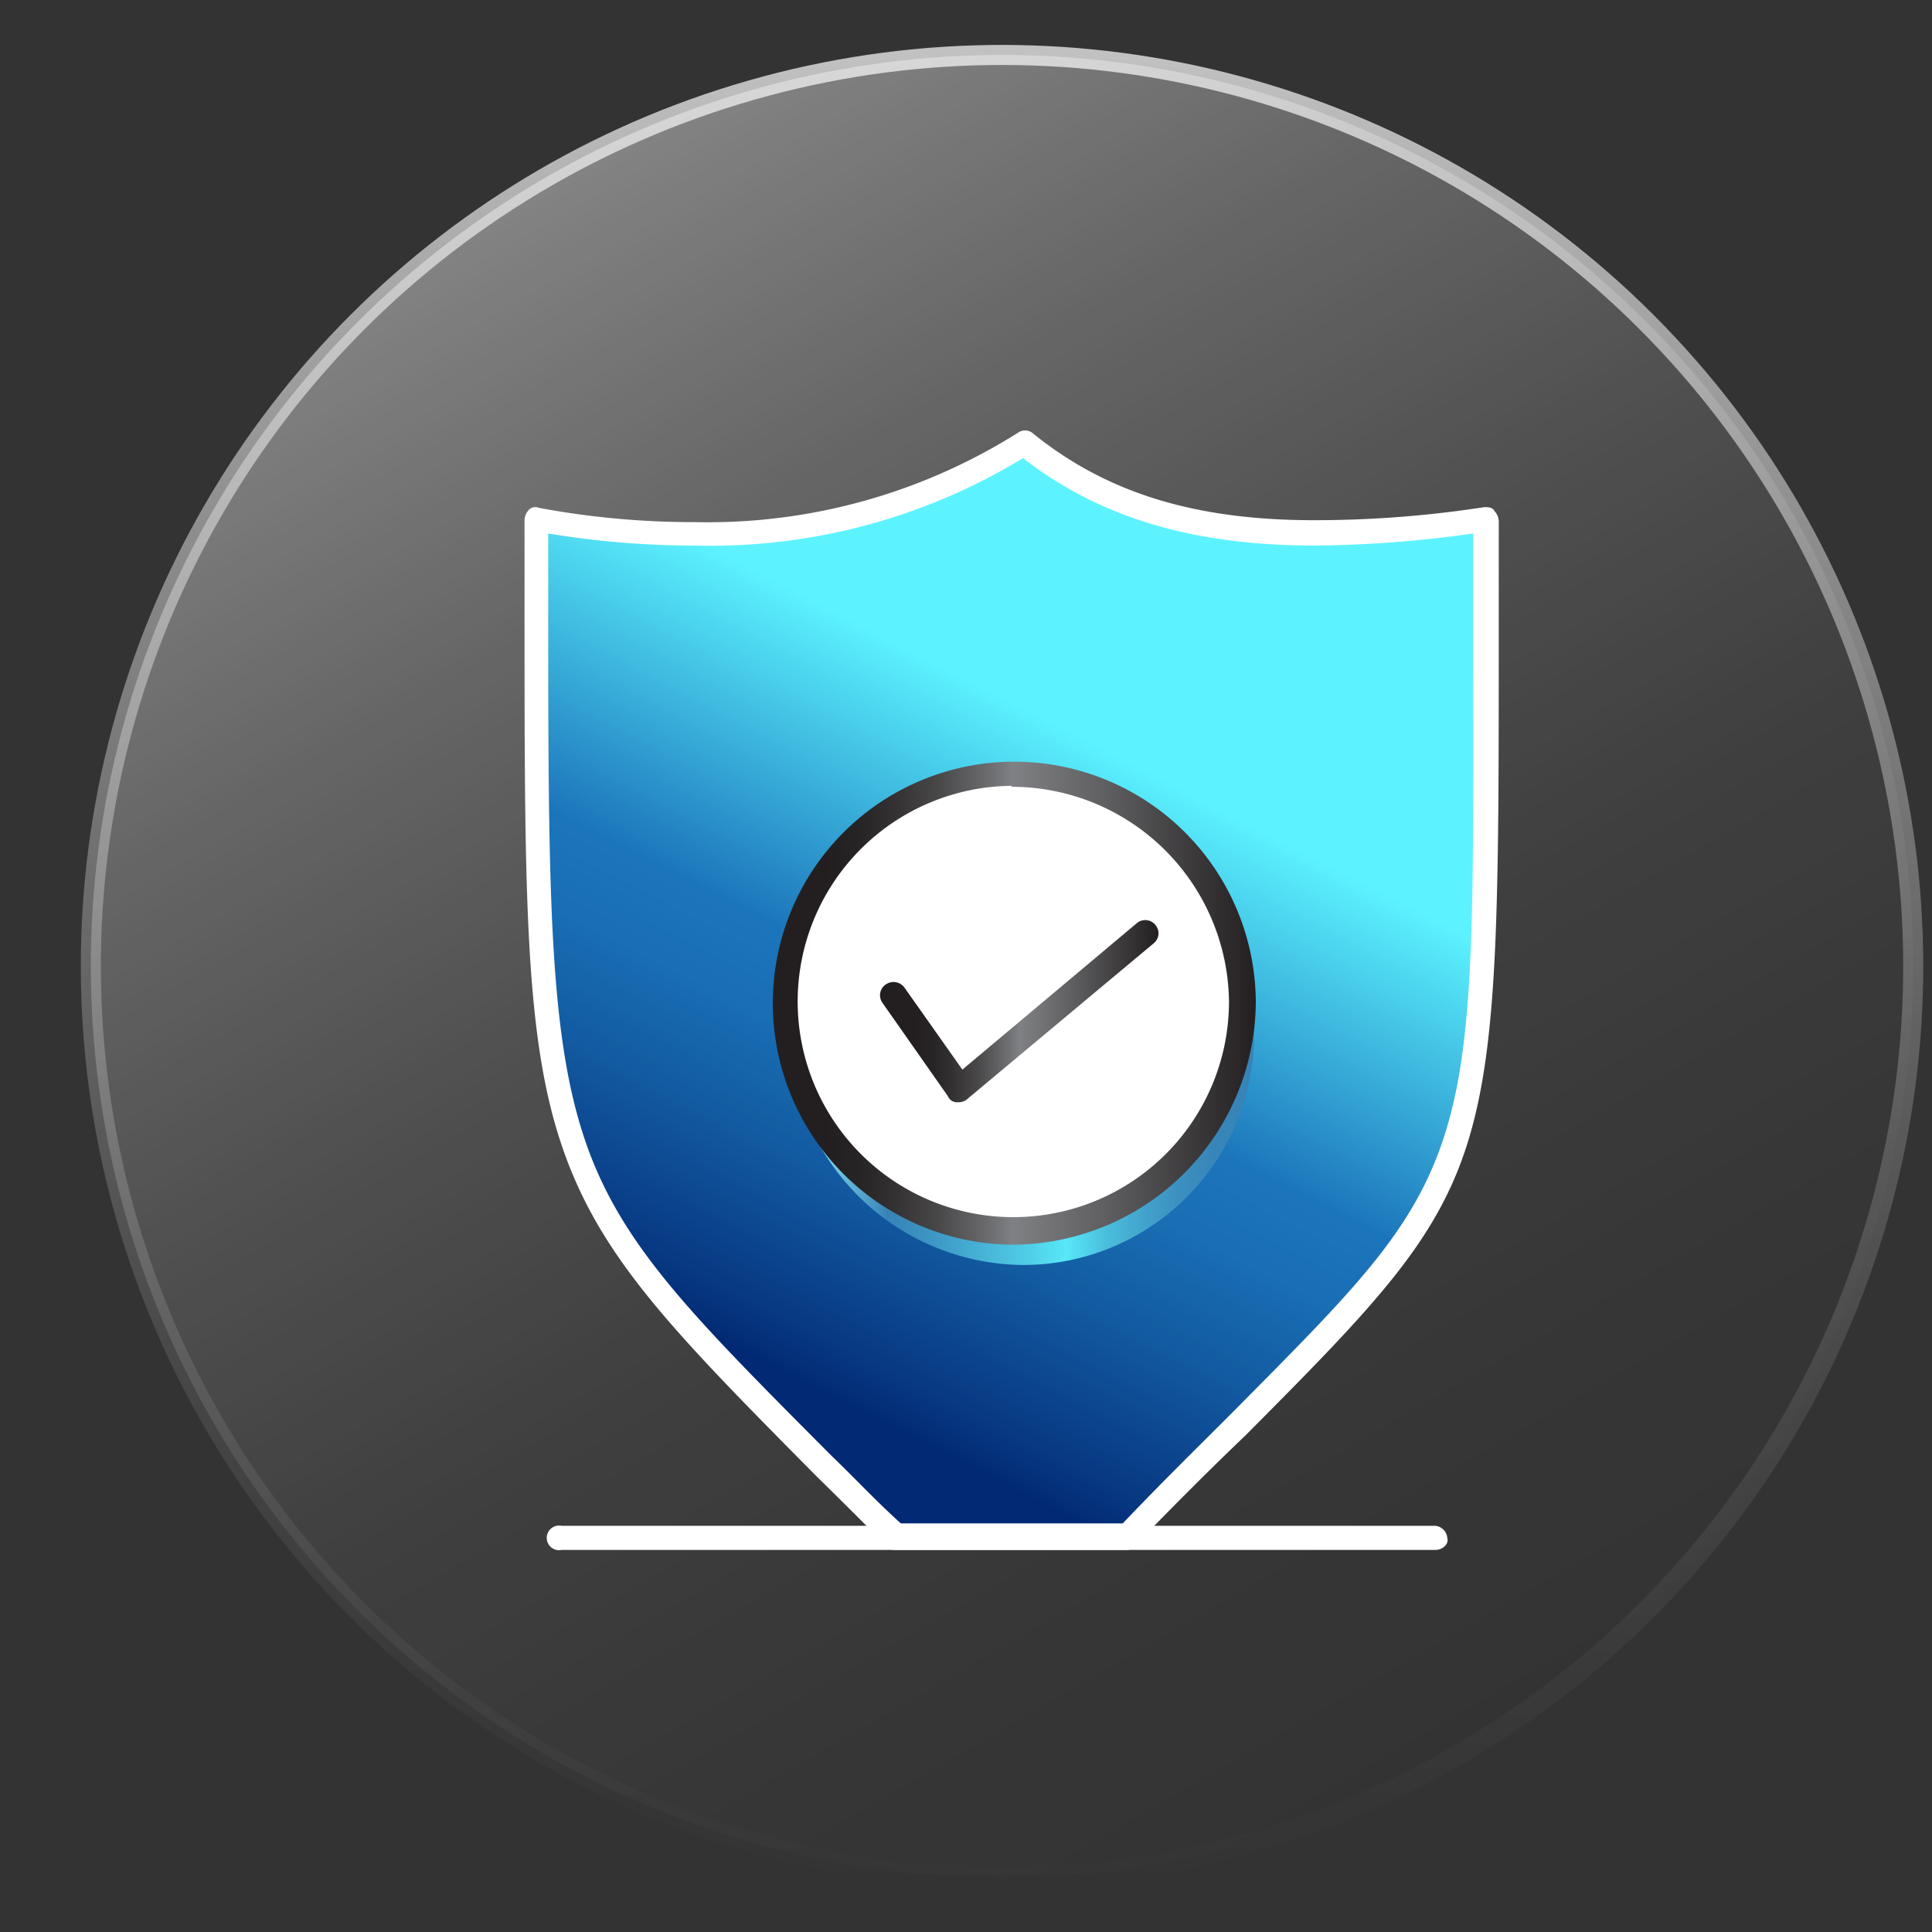
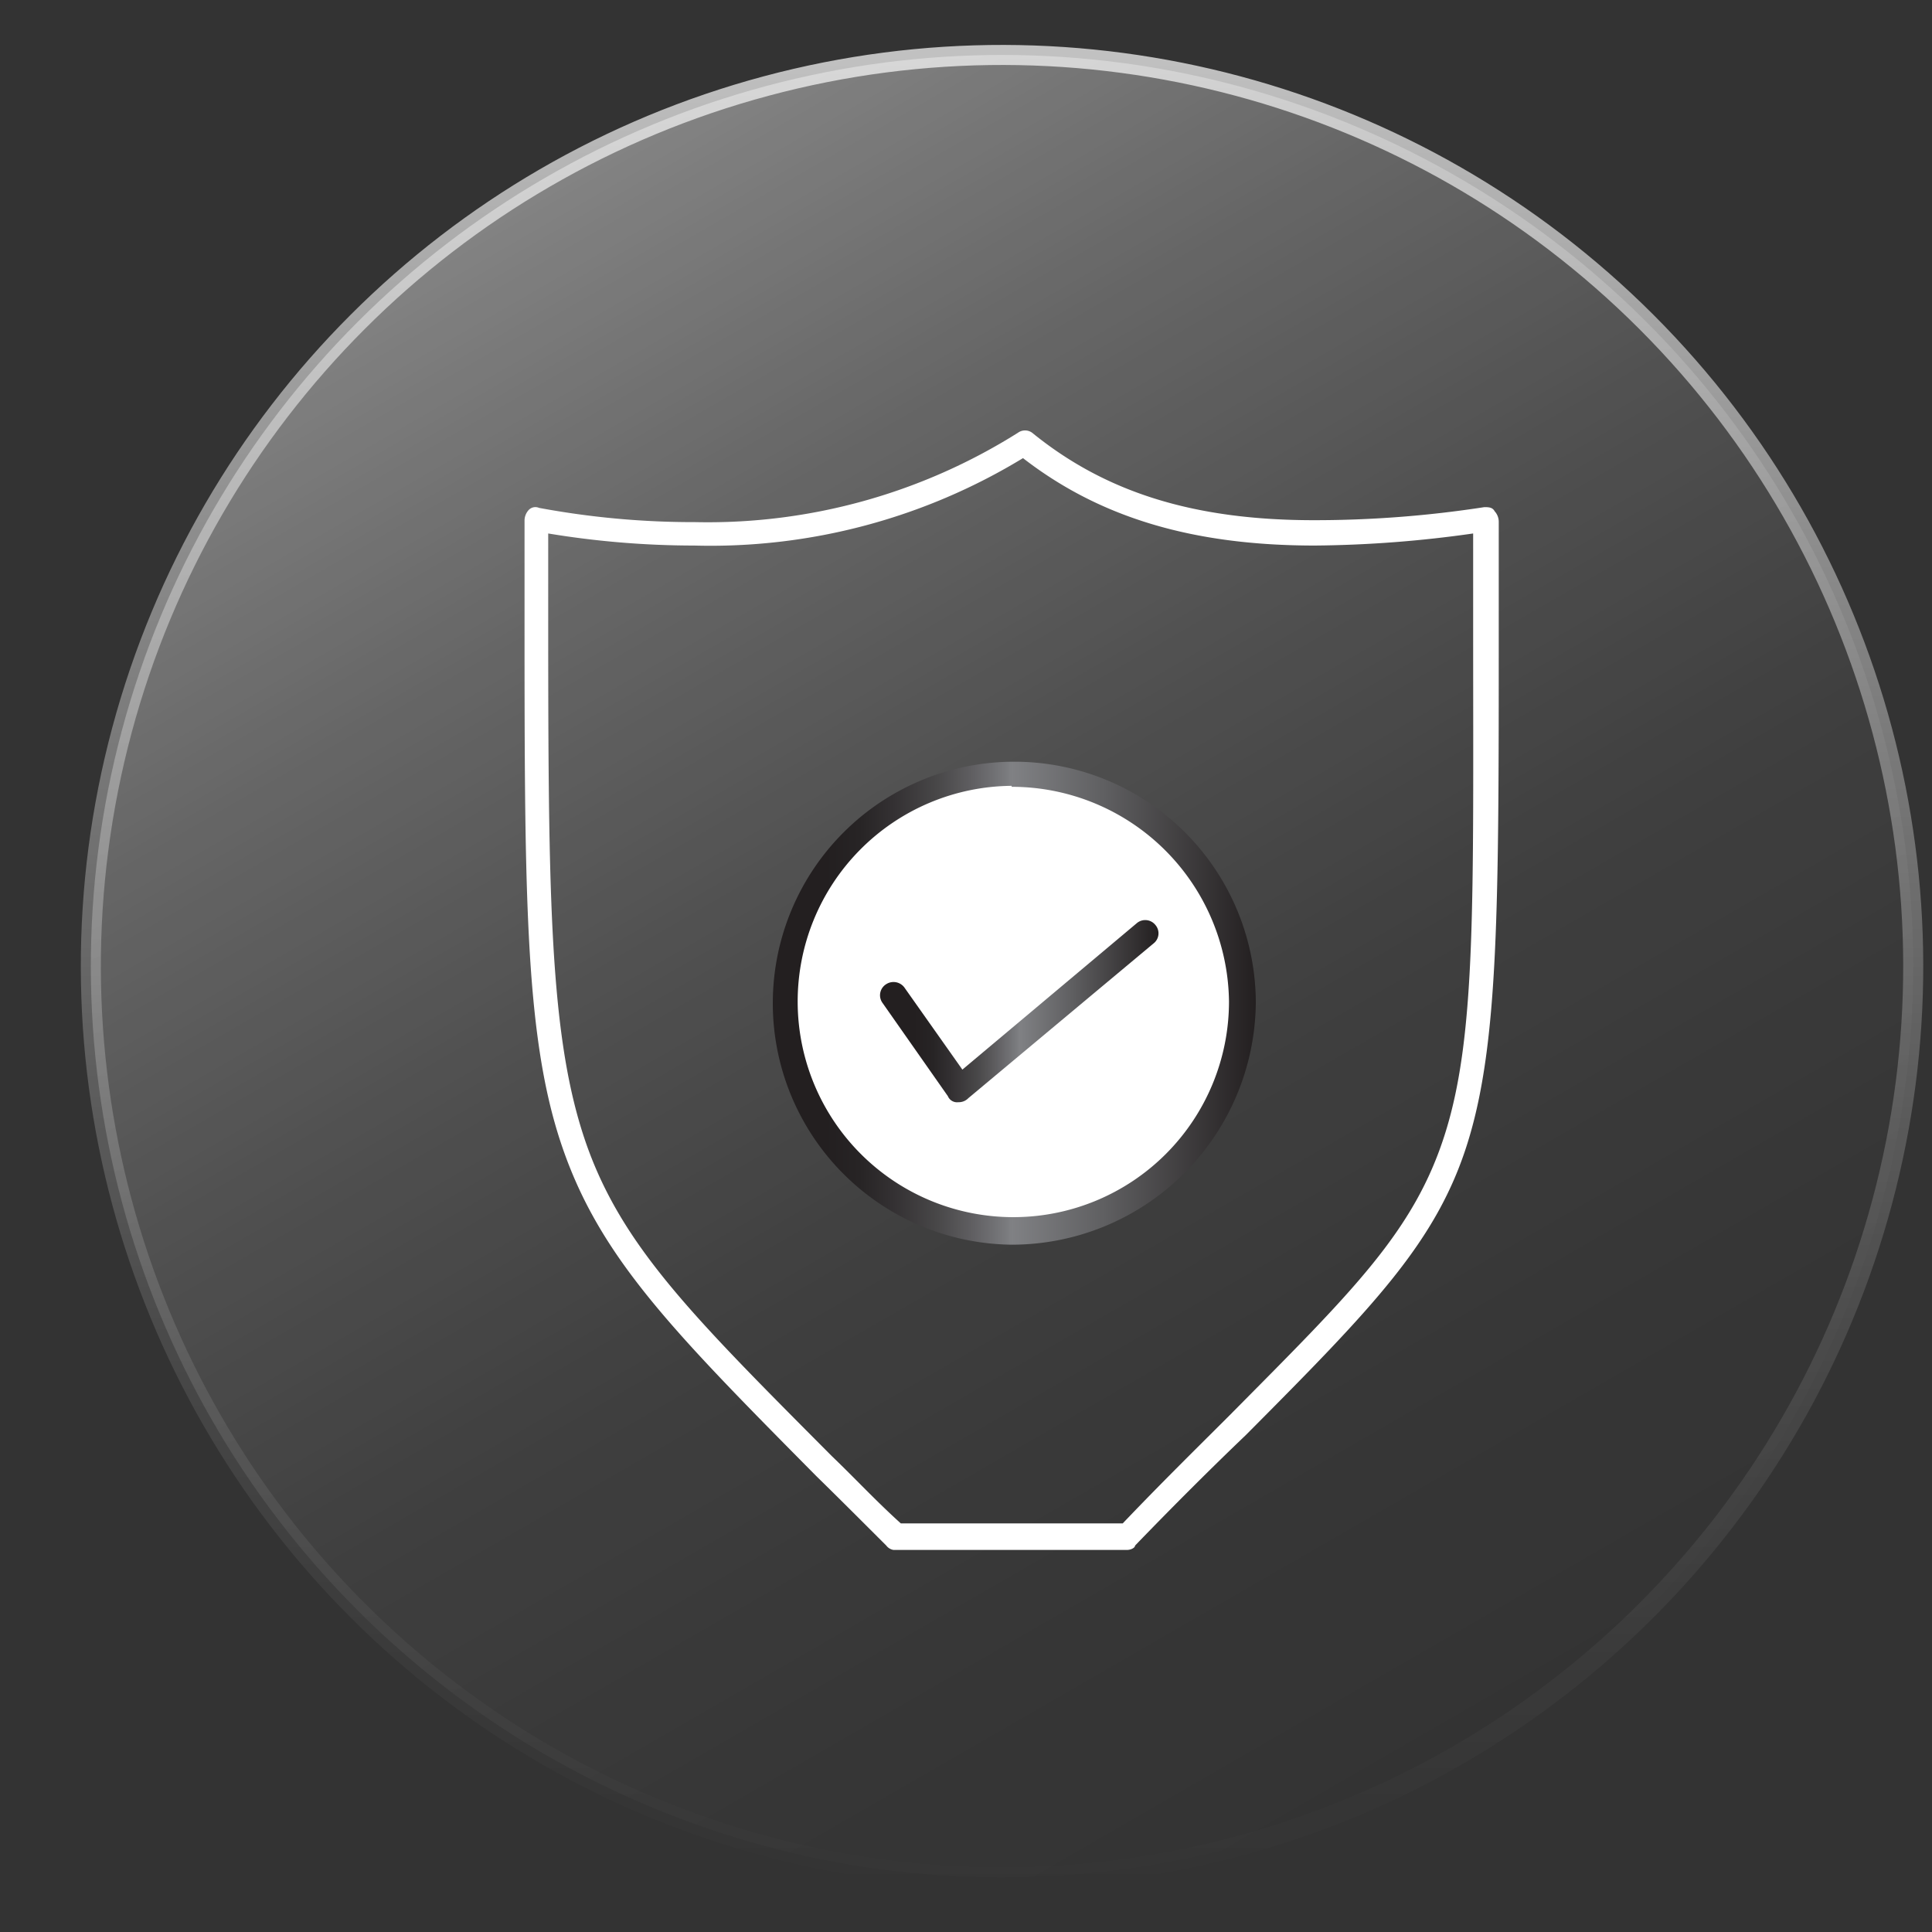
<svg xmlns="http://www.w3.org/2000/svg" xmlns:xlink="http://www.w3.org/1999/xlink" viewBox="0 0 80 80">
  <rect x="0" y="0" width="80" height="80" fill="#333333" stroke="none" />
  <defs>
    <style>.cls-1{stroke-linecap:round;stroke-linejoin:round;stroke-width:0.83px;fill:url(#Degradado_sin_nombre_19);stroke:url(#Degradado_sin_nombre_42);}.cls-2{fill:url(#linear-gradient);}.cls-3{fill:url(#linear-gradient-2);}.cls-4{fill:#fff;}.cls-5{fill:url(#linear-gradient-3);}.cls-6{fill:url(#linear-gradient-4);}</style>
    <linearGradient id="Degradado_sin_nombre_19" x1="60.36" y1="72.68" x2="22.63" y2="7.32" gradientTransform="translate(40.44 -17.62) rotate(45)" gradientUnits="userSpaceOnUse">
      <stop offset="0" stop-color="#fff" stop-opacity="0" />
      <stop offset="0.2" stop-color="#fff" stop-opacity="0.02" />
      <stop offset="0.4" stop-color="#fff" stop-opacity="0.06" />
      <stop offset="0.59" stop-color="#fff" stop-opacity="0.14" />
      <stop offset="0.79" stop-color="#fff" stop-opacity="0.25" />
      <stop offset="0.98" stop-color="#fff" stop-opacity="0.38" />
      <stop offset="1" stop-color="#fff" stop-opacity="0.4" />
    </linearGradient>
    <linearGradient id="Degradado_sin_nombre_42" x1="41.49" y1="78.14" x2="41.49" y2="1.86" gradientTransform="translate(40.44 -17.62) rotate(45)" gradientUnits="userSpaceOnUse">
      <stop offset="0" stop-color="#fff" stop-opacity="0" />
      <stop offset="0.11" stop-color="#fff" stop-opacity="0.03" />
      <stop offset="0.28" stop-color="#fff" stop-opacity="0.1" />
      <stop offset="0.47" stop-color="#fff" stop-opacity="0.23" />
      <stop offset="0.69" stop-color="#fff" stop-opacity="0.4" />
      <stop offset="0.93" stop-color="#fff" stop-opacity="0.63" />
      <stop offset="1" stop-color="#fff" stop-opacity="0.7" />
    </linearGradient>
    <linearGradient id="linear-gradient" x1="24.78" y1="66.69" x2="44.87" y2="27.55" gradientUnits="userSpaceOnUse">
      <stop offset="0.28" stop-color="#022a74" />
      <stop offset="0.32" stop-color="#073781" />
      <stop offset="0.46" stop-color="#1259a0" />
      <stop offset="0.57" stop-color="#196eb4" />
      <stop offset="0.65" stop-color="#1c75bb" />
      <stop offset="0.94" stop-color="#5cf3ff" />
    </linearGradient>
    <linearGradient id="linear-gradient-2" x1="32.96" y1="45.76" x2="51.93" y2="45.76" gradientUnits="userSpaceOnUse">
      <stop offset="0" stop-color="#9df8ff" />
      <stop offset="0.2" stop-color="#3783b7" />
      <stop offset="0.3" stop-color="#3d97c4" />
      <stop offset="0.49" stop-color="#4ec9e4" />
      <stop offset="0.59" stop-color="#58e8f8" />
      <stop offset="0.61" stop-color="#54ddf1" />
      <stop offset="0.68" stop-color="#4abddc" />
      <stop offset="0.76" stop-color="#42a3cc" />
      <stop offset="0.83" stop-color="#3c91c0" />
      <stop offset="0.91" stop-color="#3886b9" />
      <stop offset="1" stop-color="#3783b7" />
    </linearGradient>
    <linearGradient id="linear-gradient-3" x1="31.76" y1="41.51" x2="52.02" y2="41.51" gradientUnits="userSpaceOnUse">
      <stop offset="0.12" stop-color="#231f20" />
      <stop offset="0.19" stop-color="#272425" />
      <stop offset="0.26" stop-color="#343133" />
      <stop offset="0.35" stop-color="#494849" />
      <stop offset="0.39" stop-color="#565557" />
      <stop offset="0.42" stop-color="#605f62" />
      <stop offset="0.49" stop-color="#7a7b7e" />
      <stop offset="0.5" stop-color="#808184" />
      <stop offset="0.69" stop-color="#5f5f61" />
      <stop offset="1" stop-color="#231f20" />
    </linearGradient>
    <linearGradient id="linear-gradient-4" x1="36.44" y1="41.87" x2="47.97" y2="41.87" xlink:href="#linear-gradient-3" />
  </defs>
  <g id="objects">
    <circle class="cls-1" cx="41.49" cy="40" r="37.73" transform="translate(-16.13 41.06) rotate(-45)" />
-     <path class="cls-2" d="M61.55,21.54v.67c0,29.75.76,25.28-14.89,41.46H37C21.64,48.08,22.23,50.78,22.23,21.54c7.24,1.35,14.39.67,20.26-3.2C47.25,22.38,53.63,22.63,61.55,21.54Zm-10,20A9.62,9.62,0,1,0,41.89,51,9.56,9.56,0,0,0,51.51,41.51Z" />
-     <path class="cls-3" d="M42.32,52.38a9.56,9.56,0,0,0,9.61-9.52,9.33,9.33,0,0,0-.76-3.71,10.39,10.39,0,0,1,.25,2.27A9.62,9.62,0,0,1,33,45.13,9.78,9.78,0,0,0,42.32,52.38Z" />
    <path class="cls-4" d="M41.89,32.07a9.52,9.52,0,1,1-9.61,9.52A9.56,9.56,0,0,1,41.89,32.07Z" />
    <path class="cls-4" d="M32.79,43.11a9.61,9.61,0,0,1,18.55-3.45,9.59,9.59,0,0,0-19,1.85A9.68,9.68,0,0,0,33,45,6.93,6.93,0,0,1,32.79,43.11Z" />
    <path class="cls-5" d="M41.89,51.54A10,10,0,1,1,52,41.51,10.11,10.11,0,0,1,41.89,51.54Zm0-19a8.93,8.93,0,1,0,9,8.93A9,9,0,0,0,41.89,32.58Z" />
    <path class="cls-4" d="M46.66,64.18H37A.47.47,0,0,1,36.7,64c-1-1-2-2-2.89-2.87-6-6.06-9-9.1-10.56-13.73s-1.53-10.7-1.53-22.92V21.54a.65.65,0,0,1,.17-.42.38.38,0,0,1,.43-.09,34.91,34.91,0,0,0,6.47.59,24.1,24.1,0,0,0,13.36-3.7.5.5,0,0,1,.59,0c3,2.44,6.64,3.62,11.66,3.62A46,46,0,0,0,61.46,21c.17,0,.34,0,.43.17a.65.65,0,0,1,.17.42v4.63c0,11.29,0,16.94-1.28,21.07s-3.91,6.82-9.19,12.13C50.23,60.72,48.7,62.24,47,64,47,64.09,46.83,64.18,46.66,64.18Zm-9.36-1.1h9.19c1.61-1.69,3.15-3.2,4.42-4.47C56,53.47,58.57,51,59.85,46.9S61,37.3,61,26.17v-4h0v-.08a48.84,48.84,0,0,1-6.55.5c-5.11,0-8.94-1.18-12.09-3.62a24.89,24.89,0,0,1-13.61,3.62,37.12,37.12,0,0,1-6.05-.5V24.4c0,12.05,0,18.12,1.45,22.59s4.43,7.41,10.3,13.31C35.42,61.23,36.27,62.15,37.3,63.08Z" />
-     <path class="cls-4" d="M59.42,64.18H23.25a.51.51,0,1,1,0-1H59.42a.55.55,0,0,1,.51.51C60,63.92,59.76,64.18,59.42,64.18Z" />
    <path class="cls-6" d="M39.68,45.64h0a.41.41,0,0,1-.43-.25l-2.72-3.88a.54.54,0,0,1,.17-.76.56.56,0,0,1,.77.17l2.38,3.37,7.23-6.07a.54.54,0,0,1,.77.09.53.53,0,0,1-.09.76l-7.66,6.4A.55.55,0,0,1,39.68,45.64Z" />
  </g>
</svg>